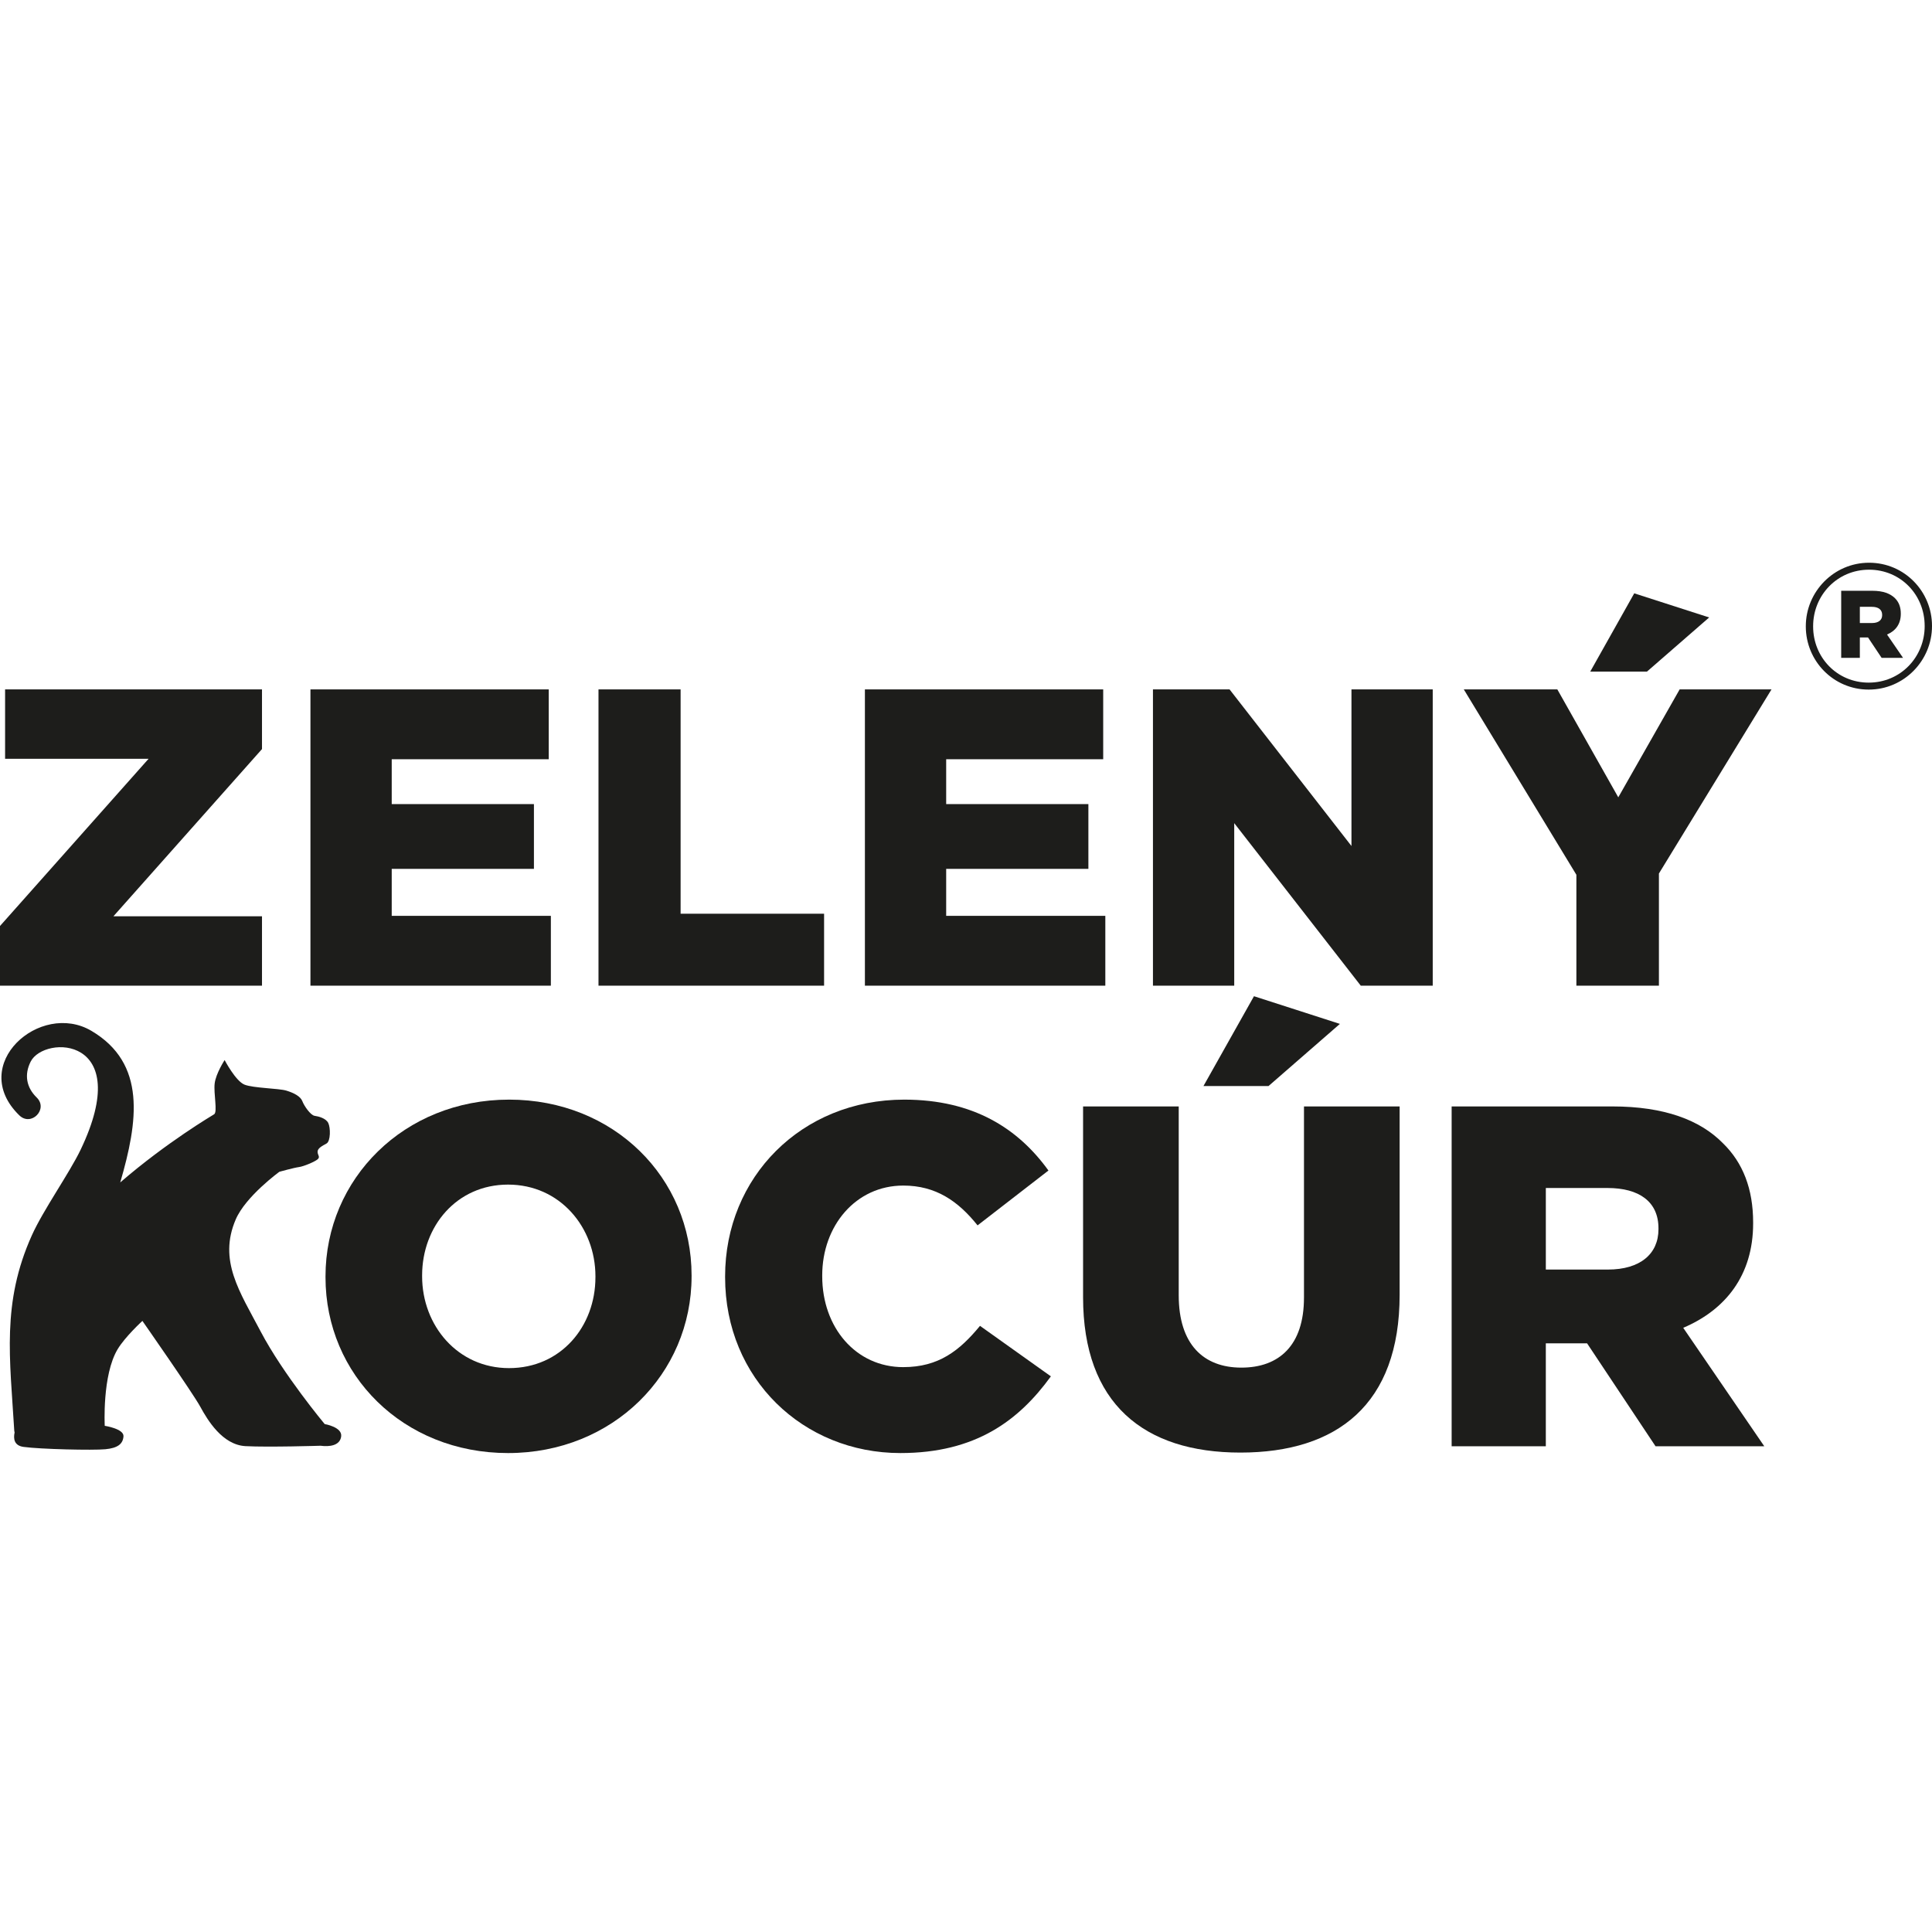
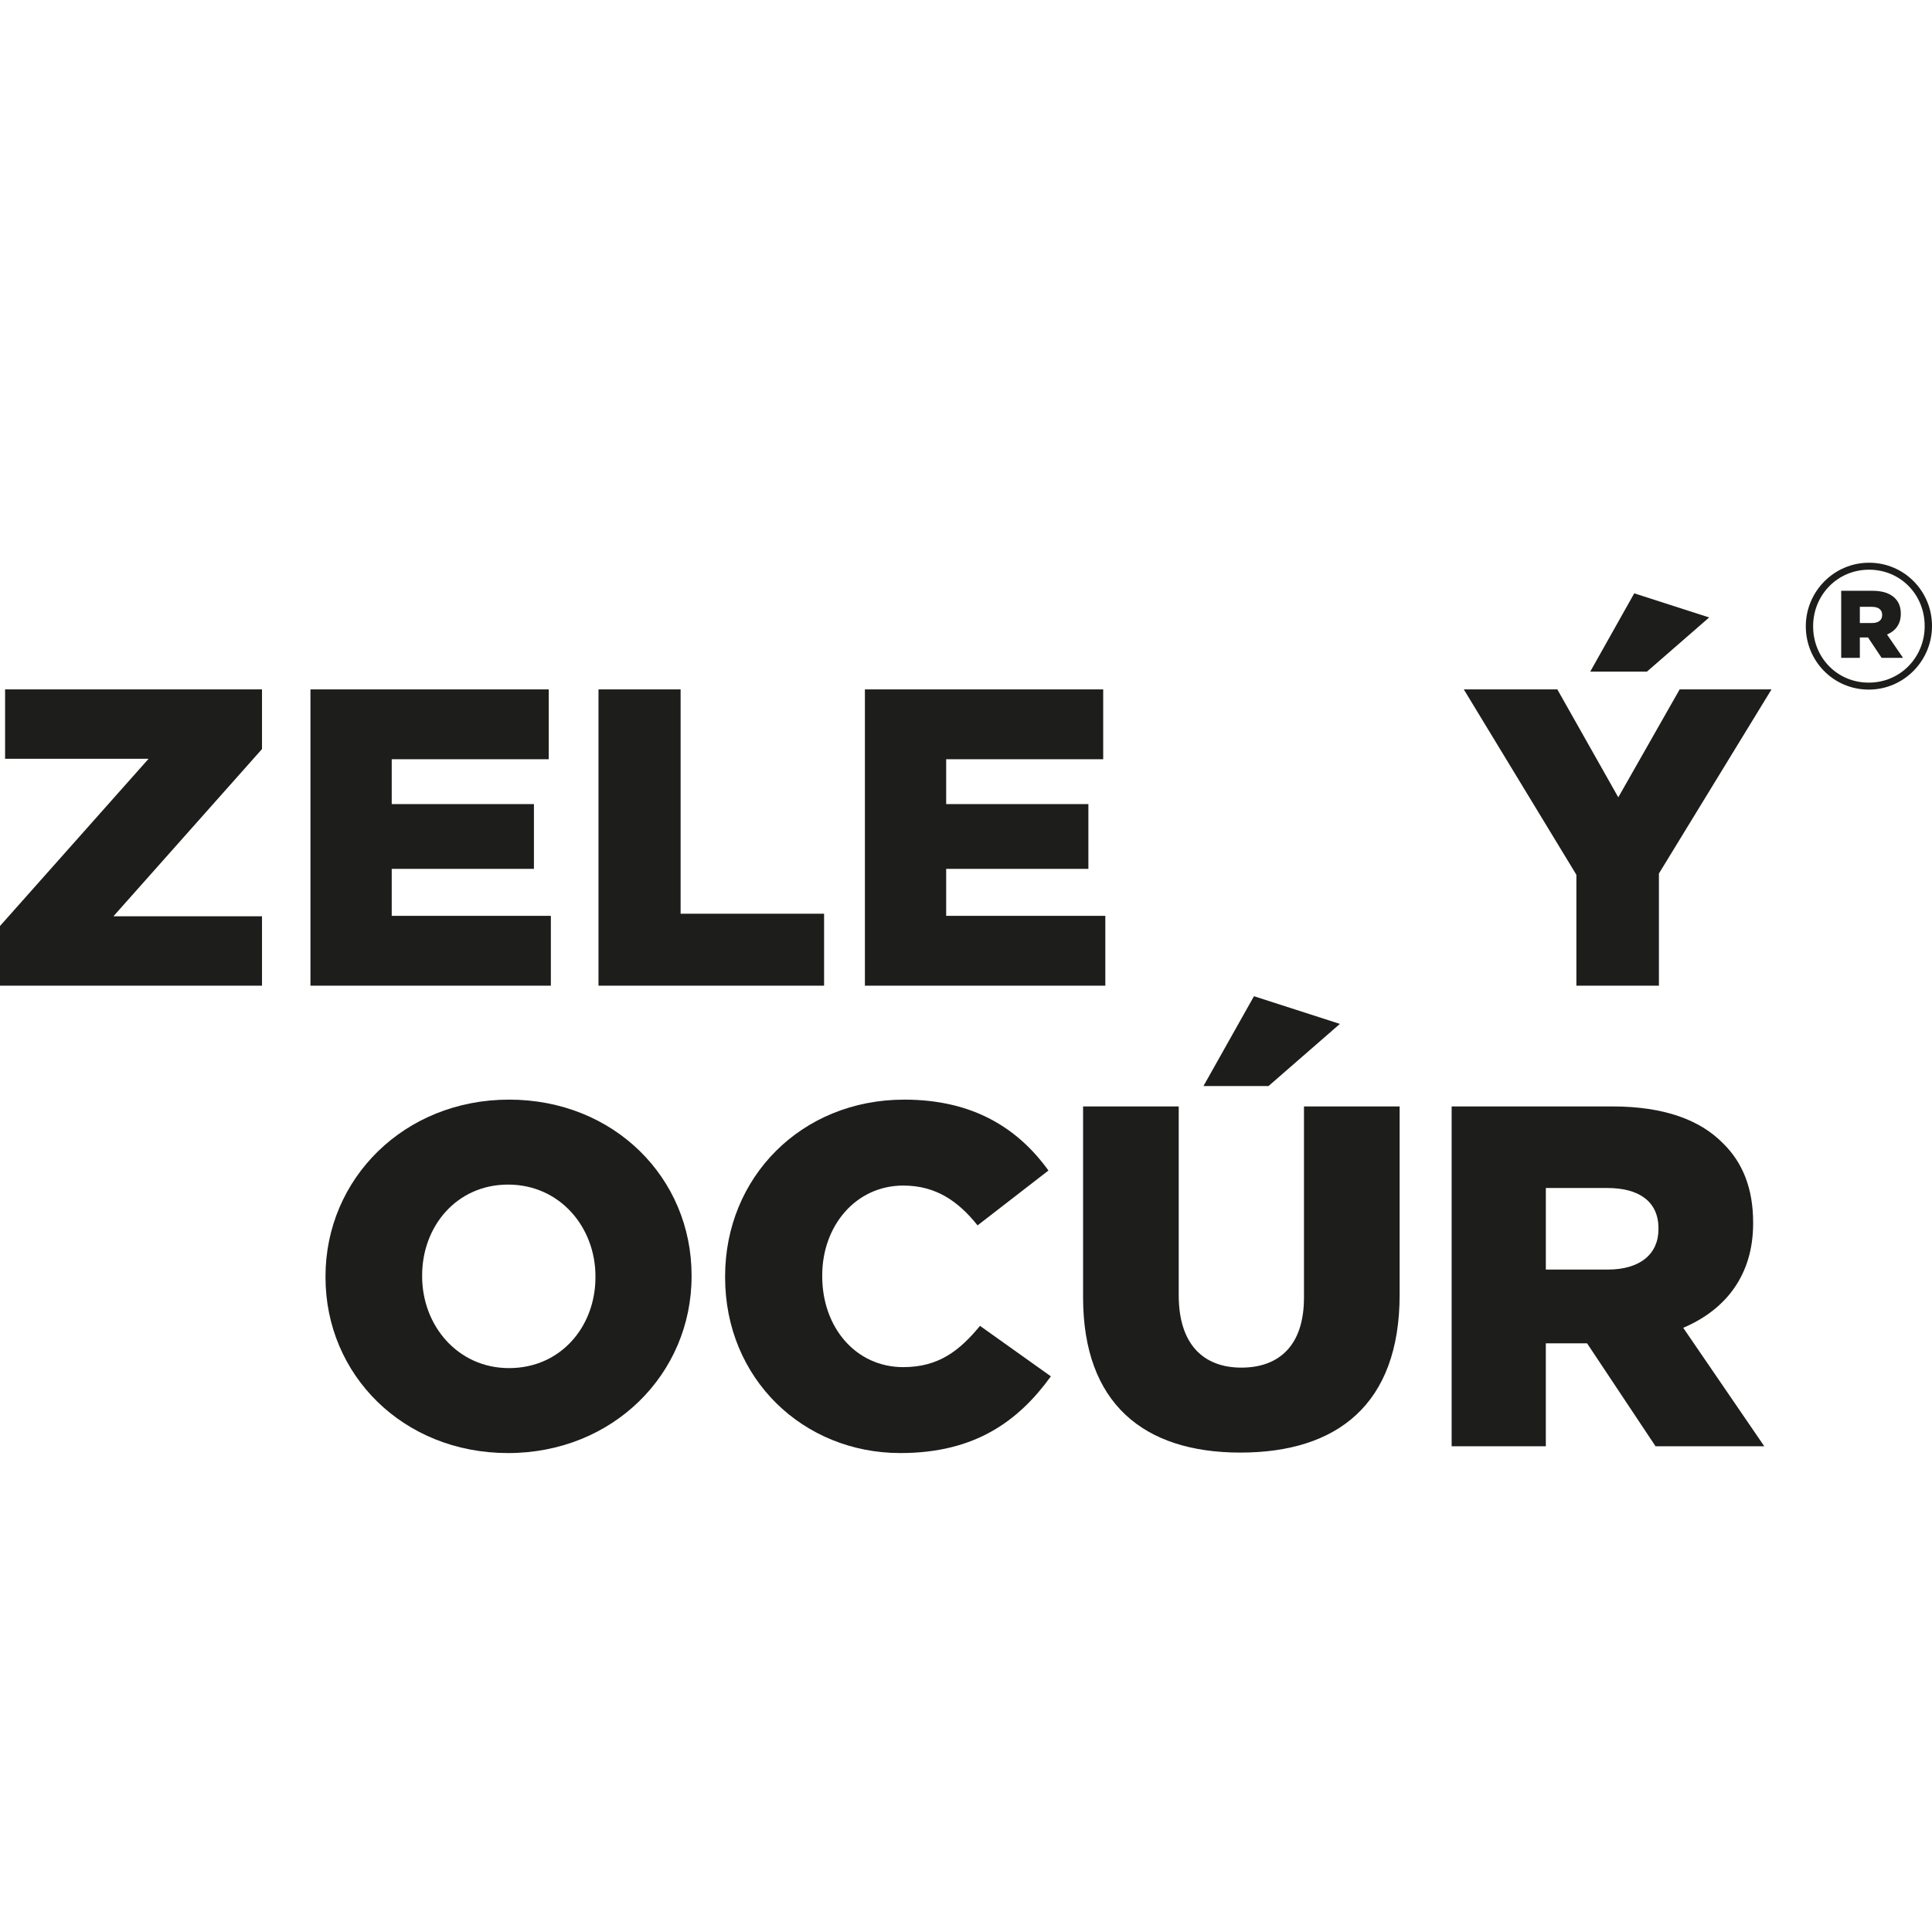
<svg xmlns="http://www.w3.org/2000/svg" id="Layer_1" viewBox="0 0 150 150">
  <polygon points="20.341 71.139 8.807 71.139 20.341 58.158 20.341 53.525 .395 53.525 .395 58.914 11.534 58.914 0 71.894 0 76.528 20.341 76.528 20.341 71.139" fill="#1d1d1b" />
  <polygon points="42.769 71.106 30.413 71.106 30.413 67.458 41.454 67.458 41.454 62.43 30.413 62.43 30.413 58.947 42.604 58.947 42.604 53.525 24.103 53.525 24.103 76.528 42.769 76.528 42.769 71.106" fill="#1d1d1b" />
  <polygon points="63.982 70.941 52.842 70.941 52.842 53.525 46.467 53.525 46.467 76.528 63.982 76.528 63.982 70.941" fill="#1d1d1b" />
  <polygon points="85.817 71.106 73.461 71.106 73.461 67.458 84.502 67.458 84.502 62.43 73.461 62.43 73.461 58.947 85.652 58.947 85.652 53.525 67.151 53.525 67.151 76.528 85.817 76.528 85.817 71.106" fill="#1d1d1b" />
-   <polygon points="104.927 65.684 95.463 53.525 89.515 53.525 89.515 76.528 95.825 76.528 95.825 63.909 105.65 76.528 111.237 76.528 111.237 53.525 104.927 53.525 104.927 65.684" fill="#1d1d1b" />
  <polygon points="125.643 61.904 120.911 53.525 113.649 53.525 122.39 67.918 122.39 76.528 128.798 76.528 128.798 67.82 137.539 53.525 130.408 53.525 125.643 61.904" fill="#1d1d1b" />
  <polygon points="132.699 47.939 126.882 46.066 123.465 52.145 127.868 52.145 132.699 47.939" fill="#1d1d1b" />
  <path d="m145.115,43.69c-2.747,0-4.912,2.26-4.912,4.925v.027c0,2.666,2.138,4.898,4.885,4.898s4.912-2.26,4.912-4.925v-.027c0-2.665-2.138-4.898-4.885-4.898Zm4.316,4.925c0,2.395-1.867,4.384-4.344,4.384-2.463,0-4.316-1.962-4.316-4.357v-.027c0-2.395,1.867-4.384,4.343-4.384,2.463,0,4.316,1.962,4.316,4.357v.027Z" fill="#1d1d1b" />
  <path d="m147.578,47.668v-.027c0-.501-.149-.893-.447-1.191-.365-.366-.933-.582-1.759-.582h-2.422v5.209h1.448v-1.583h.636l1.055,1.583h1.664l-1.245-1.813c.65-.271,1.069-.798,1.069-1.597Zm-1.448.095c0,.379-.284.609-.785.609h-.947v-1.258h.934c.487,0,.798.203.798.623v.027Z" fill="#1d1d1b" />
-   <path d="m39.52,85.375c-8.142,0-14.248,6.144-14.248,13.72v.075c0,7.576,6.031,13.645,14.173,13.645s14.249-6.144,14.249-13.721v-.075c0-7.576-6.031-13.645-14.173-13.645Zm6.709,13.796c0,3.807-2.676,7.049-6.709,7.049-3.996,0-6.747-3.317-6.747-7.124v-.075c0-3.807,2.676-7.049,6.672-7.049,4.033,0,6.785,3.317,6.785,7.124v.075Z" fill="#1d1d1b" />
+   <path d="m39.52,85.375c-8.142,0-14.248,6.144-14.248,13.72v.075c0,7.576,6.031,13.645,14.173,13.645s14.249-6.144,14.249-13.721v-.075c0-7.576-6.031-13.645-14.173-13.645m6.709,13.796c0,3.807-2.676,7.049-6.709,7.049-3.996,0-6.747-3.317-6.747-7.124v-.075c0-3.807,2.676-7.049,6.672-7.049,4.033,0,6.785,3.317,6.785,7.124v.075Z" fill="#1d1d1b" />
  <path d="m70.131,106.144c-3.694,0-6.294-3.091-6.294-7.049v-.075c0-3.844,2.601-6.973,6.294-6.973,2.525,0,4.26,1.206,5.767,3.091l5.503-4.259c-2.337-3.242-5.805-5.504-11.195-5.504-7.991,0-13.909,6.031-13.909,13.72v.075c0,7.878,6.069,13.645,13.608,13.645,5.842,0,9.197-2.525,11.685-5.956l-5.503-3.92c-1.584,1.922-3.204,3.204-5.956,3.204Z" fill="#1d1d1b" />
  <polygon points="104.029 79.495 97.358 77.346 93.437 84.319 98.489 84.319 104.029 79.495" fill="#1d1d1b" />
  <path d="m101.24,100.754c0,3.694-1.922,5.428-4.862,5.428s-4.862-1.809-4.862-5.616v-14.663h-7.426v14.813c0,8.255,4.712,12.062,12.213,12.062s12.364-3.732,12.364-12.25v-14.625h-7.426v14.851Z" fill="#1d1d1b" />
  <path d="m136.113,94.987v-.075c0-2.601-.791-4.636-2.337-6.144-1.771-1.809-4.561-2.865-8.594-2.865h-12.477v26.385h7.312v-7.991h3.204l5.315,7.991h8.443l-6.294-9.197c3.28-1.395,5.428-4.071,5.428-8.104Zm-7.35.452c0,1.923-1.433,3.129-3.92,3.129h-4.825v-6.332h4.787c2.45,0,3.958,1.055,3.958,3.128v.075Z" fill="#1d1d1b" />
-   <path d="m25.207,110.563s-3.226-3.869-4.971-7.19c-1.617-3.076-3.306-5.506-1.933-8.698.773-1.798,3.389-3.699,3.389-3.699,0,0,1.147-.318,1.51-.364.364-.046,1.228-.409,1.455-.601.227-.192,0-.318,0-.591s.364-.455.692-.637c.328-.182.318-1.232.136-1.596-.182-.364-.737-.51-1.056-.555s-.819-.773-.955-1.137c-.137-.364-.637-.637-1.238-.819-.601-.182-2.558-.191-3.25-.464-.692-.273-1.546-1.91-1.546-1.91,0,0-.682,1.046-.773,1.819-.091.773.234,2.207-.039,2.389-.138.092-3.652,2.15-7.292,5.292,1.374-4.726,2.055-9.237-2.244-11.77-3.979-2.345-9.629,2.637-5.592,6.564.924.899,2.272-.487,1.348-1.386-.806-.784-.974-1.778-.469-2.783,1.043-2.079,8.128-2.029,3.875,6.848-.858,1.791-2.895,4.665-3.781,6.636-2.359,5.243-1.701,9.544-1.365,15.178l.025.13c-.099.462-.052,1.016.694,1.118,1.319.182,5.385.273,6.349.182s1.366-.409,1.411-1c.046-.591-1.455-.819-1.455-.819,0,0-.21-3.932,1.002-5.949.586-.975,1.922-2.196,1.922-2.196,0,0,3.919,5.609,4.487,6.651.568,1.042,1.721,2.977,3.52,3.072s5.825-.031,5.825-.031c.682.091,1.511,0,1.601-.728.091-.728-1.283-.955-1.283-.955Z" fill="#1d1d1b" />
</svg>